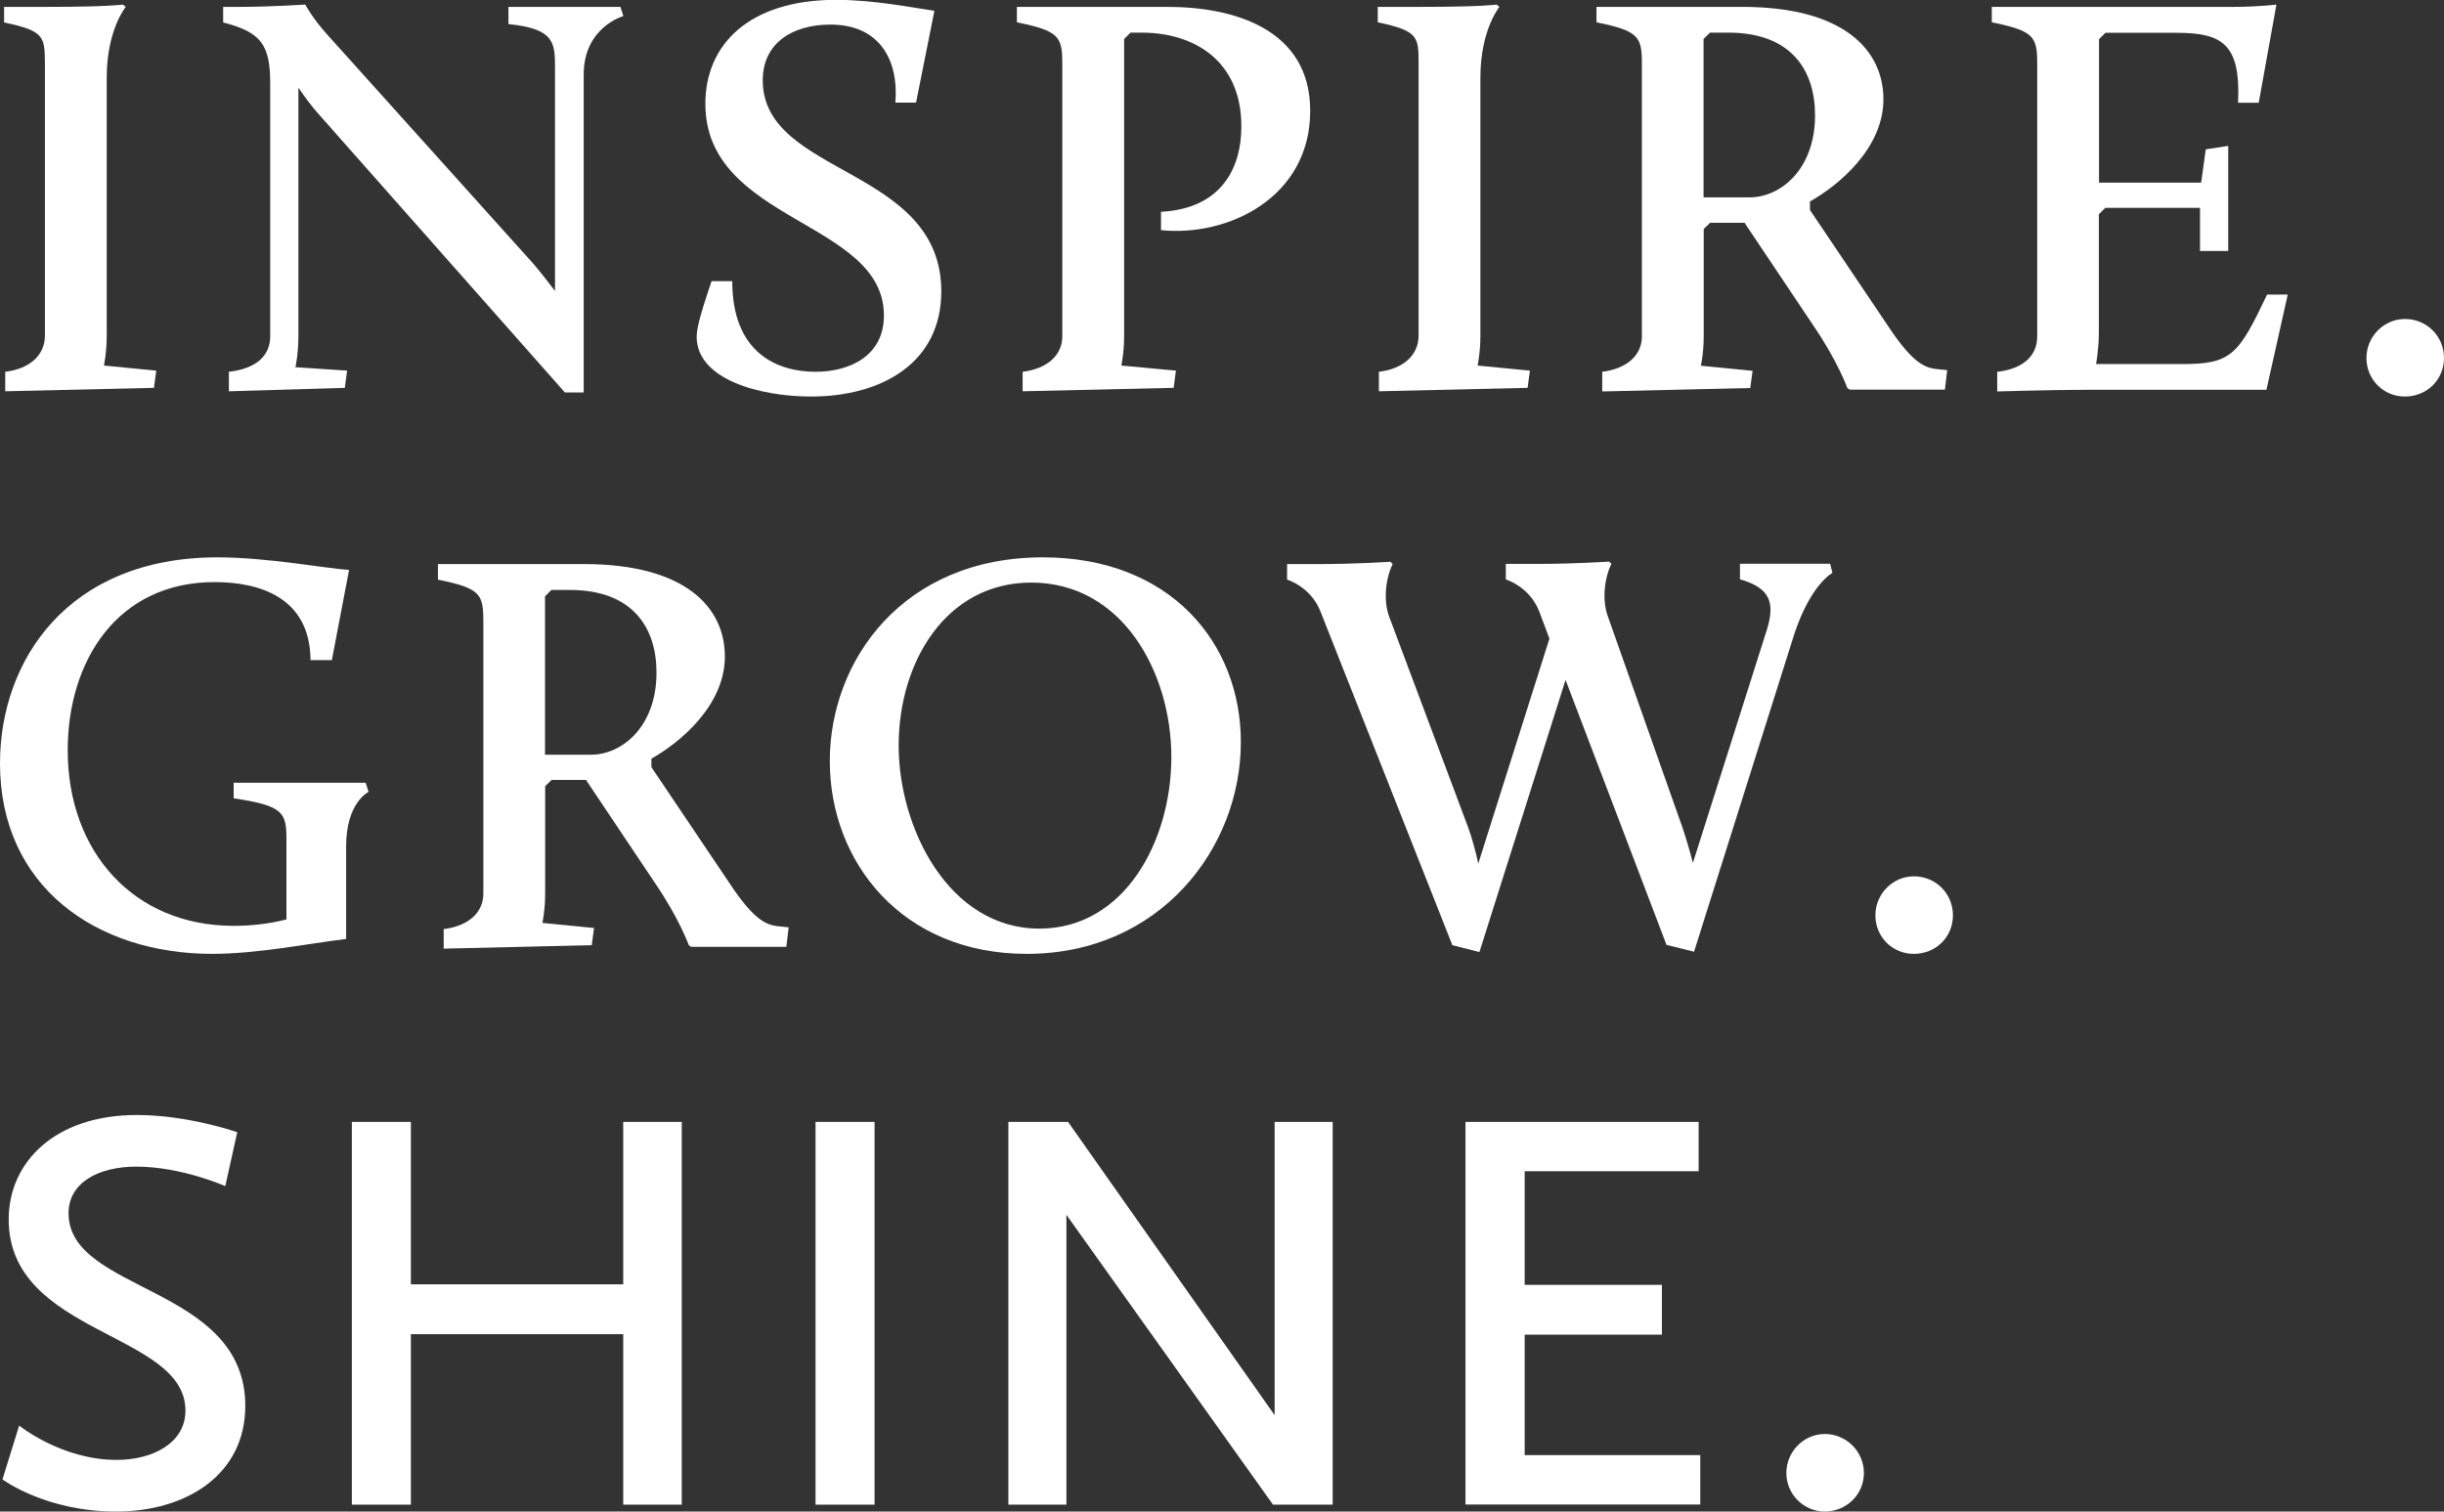
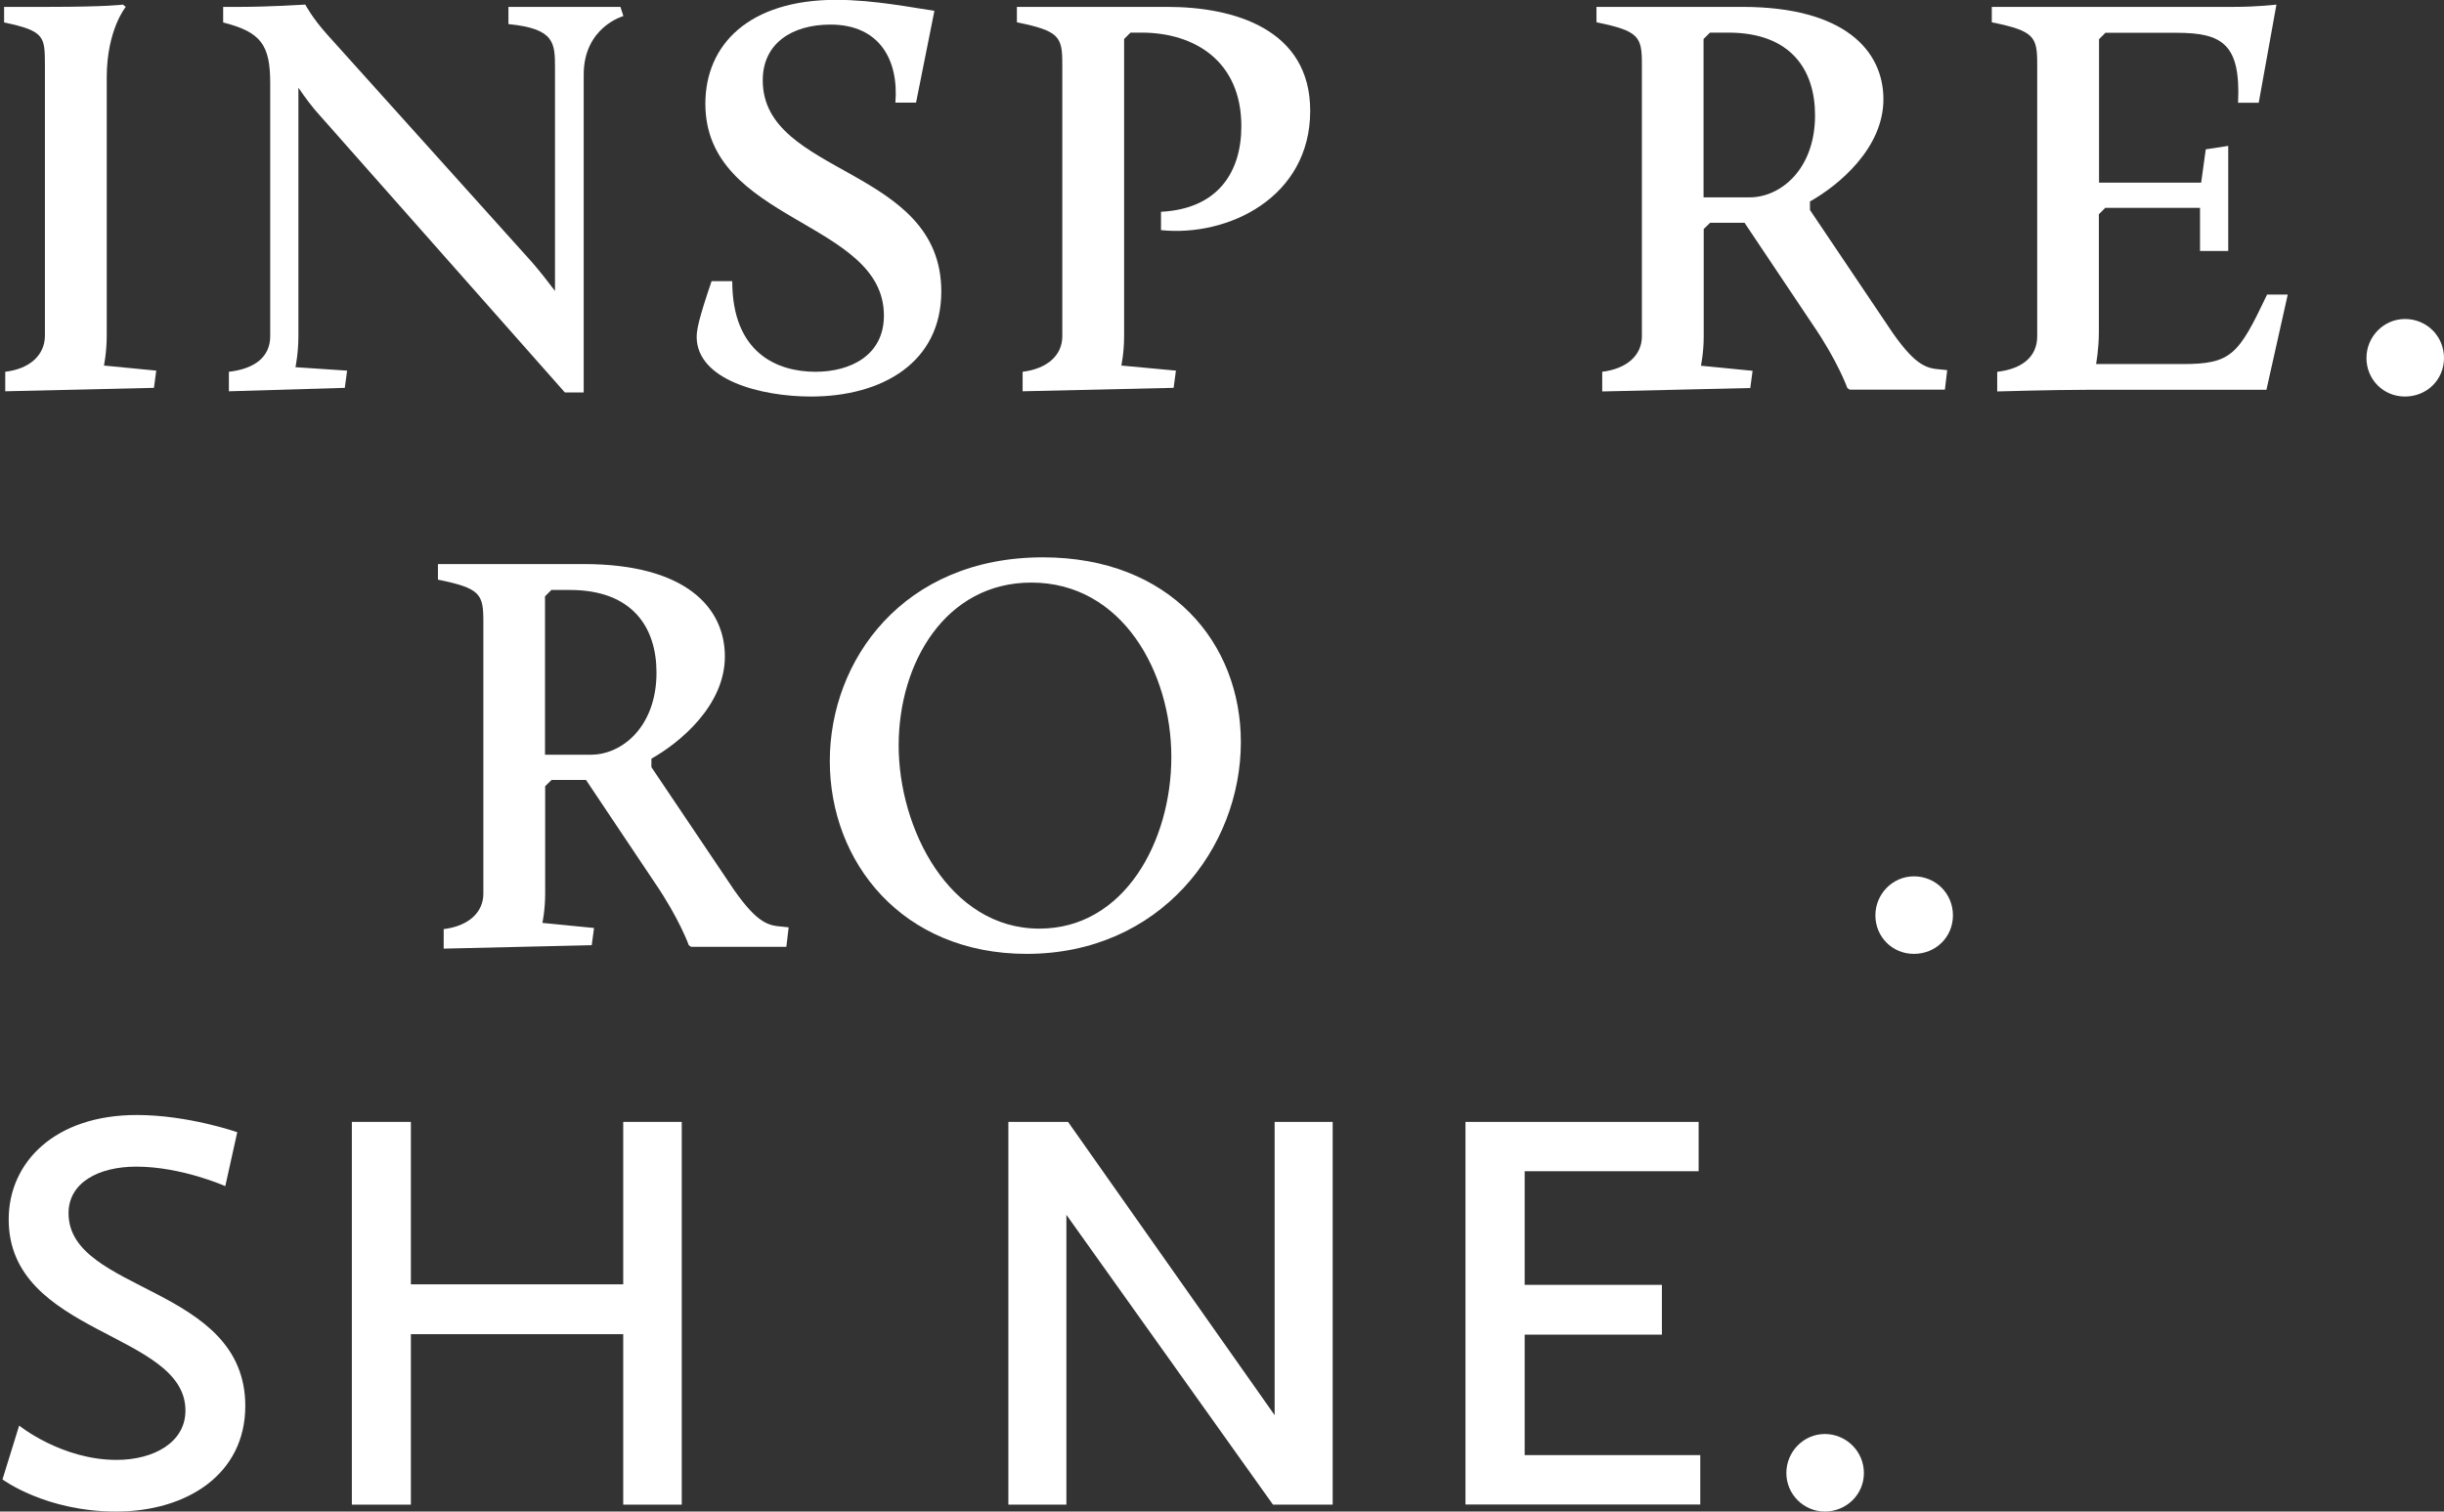
<svg xmlns="http://www.w3.org/2000/svg" data-name="Ebene 2" id="Ebene_2" viewBox="0 0 149.06 92.21">
  <rect x="0" y="0" width="149.06" height="92.21" fill="#333333" stroke="none" />
  <defs>
    <style>
      .cls-1 {
        fill: #fff;
        stroke-width: 0px;
      }
    </style>
  </defs>
  <g data-name="Ebene 1" id="Ebene_1-2">
    <g>
      <path class="cls-1" d="M.32,22.68c1.5-.18,2.42-1.02,2.42-2.21V3.92C2.73,2.24,2.73,1.89.25,1.37V.42h2.63c3.71,0,4.62-.14,4.62-.14l.17.14s-1.16,1.4-1.16,4.31v15.75c0,1.02-.17,1.82-.17,1.82l3.19.31-.14,1.05-9.07.21v-1.19Z" />
      <path class="cls-1" d="M13.96,22.68c1.58-.18,2.52-.91,2.52-2.17V5.08c0-2.35-.56-3.12-2.87-3.71V.42h1.05c1.72,0,3.96-.14,3.96-.14,0,0,.42.81,1.33,1.82l12.5,13.9c.46.53.98,1.19,1.4,1.75V4.13c0-1.54-.04-2.38-2.84-2.66V.42h6.83l.18.56s-2.42.67-2.42,3.57v19.39h-1.15L19.53,7.07c-.46-.49-.95-1.16-1.33-1.72v15.16c0,1.05-.18,1.89-.18,1.89l3.15.21-.14,1.05-7.07.21v-1.19Z" />
      <path class="cls-1" d="M43.4,17.15h1.26c0,4.41,2.77,5.53,5.08,5.53,2.1,0,4.17-.98,4.17-3.43,0-5.81-10.89-5.67-10.89-12.92,0-3.61,2.66-6.34,7.98-6.34,2.31,0,4.73.49,5.99.67l-1.12,5.6h-1.26c.21-2.62-.98-4.76-3.96-4.76-2.35,0-4.13,1.15-4.13,3.4,0,5.85,10.89,5.25,10.89,12.88,0,4.34-3.61,6.41-7.95,6.41-3.08,0-6.93-1.02-6.97-3.61,0-.45.1-1.05.91-3.43Z" />
      <path class="cls-1" d="M62.37,22.68c1.47-.18,2.42-.98,2.42-2.17V3.92c0-1.68-.17-2.03-2.77-2.56V.42h9.17c4.1,0,8.72,1.37,8.72,6.34,0,5.29-5.01,7.7-9.1,7.28v-1.12c3.5-.18,4.9-2.45,4.9-5.22,0-3.96-2.84-5.71-6.09-5.71h-.67l-.39.39v18.13c0,1.02-.17,1.79-.17,1.79l3.33.31-.14,1.05-9.21.21v-1.19Z" />
-       <path class="cls-1" d="M84.1,22.68c1.5-.18,2.42-1.02,2.42-2.21V3.92c0-1.68,0-2.03-2.49-2.56V.42h2.63c3.71,0,4.62-.14,4.62-.14l.17.14s-1.16,1.4-1.16,4.31v15.75c0,1.02-.17,1.82-.17,1.82l3.19.31-.14,1.05-9.07.21v-1.19Z" />
      <path class="cls-1" d="M97.72,22.68c1.47-.18,2.42-.98,2.42-2.17V3.92c0-1.68-.17-2.03-2.77-2.56V.42h8.89c6.23,0,8.61,2.66,8.61,5.64s-2.73,5.25-4.48,6.23v.52l5.04,7.49c1.47,2.1,2.14,2.17,2.94,2.24l.39.04-.14,1.19h-5.81l-.14-.1s-.59-1.65-2.1-3.85l-4.17-6.23h-2.1l-.39.38v6.55c0,1.02-.17,1.79-.17,1.79l3.15.31-.14,1.05-9.03.21v-1.19ZM106.71,12.04c1.86,0,3.99-1.68,3.99-5.01,0-2.73-1.44-5.04-5.29-5.04h-1.12l-.39.39v9.66h2.8Z" />
      <path class="cls-1" d="M121.83,22.68c1.5-.18,2.42-.91,2.42-2.17V3.92c0-1.68-.17-2.03-2.77-2.56V.42h14.77c1.44,0,2.59-.14,2.59-.14l-1.08,5.99h-1.26c.17-3.61-.98-4.27-3.78-4.27h-4.31l-.39.39v8.75h6.23l.28-2.03,1.37-.21v6.41h-1.72v-2.63h-5.78l-.39.39v7.18c0,1.05-.17,1.96-.17,1.96h5.25c3.01,0,3.43-.56,5.18-4.24h1.26l-1.3,5.81h-10.96c-2.03,0-5.46.1-5.46.1v-1.19Z" />
      <path class="cls-1" d="M146.68,19.46c1.33,0,2.38,1.05,2.38,2.38s-1.05,2.35-2.38,2.35-2.35-1.05-2.35-2.35,1.05-2.38,2.35-2.38Z" />
    </g>
    <g>
-       <path class="cls-1" d="M13.27,34c3.01,0,6.55.67,8.02.77l-1.05,5.5h-1.3c-.03-3.85-3.15-4.76-5.85-4.76-5.95,0-8.96,4.83-8.96,10.26,0,6.2,4.03,10.71,10.12,10.71.98,0,2.07-.1,3.22-.39v-4.83c0-1.68-.14-2.1-3.22-2.56v-.95h8.05l.18.56s-1.37.63-1.37,3.33v5.64c-2.31.28-5.43.91-8.16.91-7.07,0-12.95-4.1-12.95-11.62,0-6.27,4.13-12.57,13.27-12.57Z" />
      <path class="cls-1" d="M27.06,56.68c1.47-.18,2.42-.98,2.42-2.17v-16.59c0-1.68-.17-2.03-2.77-2.56v-.95h8.89c6.23,0,8.61,2.66,8.61,5.64s-2.73,5.25-4.48,6.23v.52l5.04,7.49c1.47,2.1,2.14,2.17,2.94,2.24l.39.04-.14,1.19h-5.81l-.14-.1s-.59-1.65-2.1-3.85l-4.17-6.23h-2.1l-.39.38v6.55c0,1.02-.17,1.79-.17,1.79l3.15.31-.14,1.05-9.03.21v-1.19ZM36.05,46.04c1.86,0,3.99-1.68,3.99-5.01,0-2.73-1.44-5.04-5.29-5.04h-1.12l-.39.39v9.66h2.8Z" />
      <path class="cls-1" d="M63.6,34c7.77,0,12.08,5.22,12.08,11.27,0,6.48-4.94,12.92-13.06,12.92-7.6,0-12.01-5.6-12.01-11.76s4.48-12.43,12.99-12.43ZM63.39,56.65c5.18,0,8.05-5.32,8.05-10.47s-2.98-10.64-8.54-10.64c-5.22,0-8.09,4.87-8.09,9.94s3.08,11.17,8.58,11.17Z" />
-       <path class="cls-1" d="M95.48,41.49l-5.25,16.59-1.65-.42-8.05-20.37c-.6-1.51-2.03-1.93-2.03-1.93v-.95h2.06c2.14,0,4.24-.14,4.24-.14l.14.14c-.42.84-.59,2.21-.21,3.22l4.8,12.81c.25.67.49,1.58.63,2.24l4.34-13.72-.63-1.68c-.6-1.51-2.03-1.93-2.03-1.93v-.95h2.06c2.14,0,4.24-.14,4.24-.14l.14.14c-.42.84-.59,2.21-.21,3.22l4.55,12.88c.21.63.46,1.47.63,2.14l4.52-14.25c.49-1.61.21-2.52-1.65-3.05v-.95h5.5l.14.56s-1.3.67-2.31,3.68l-6.13,19.43-1.68-.42-6.16-16.17Z" />
      <path class="cls-1" d="M116.73,53.46c1.33,0,2.38,1.05,2.38,2.38s-1.05,2.35-2.38,2.35-2.35-1.05-2.35-2.35,1.05-2.38,2.35-2.38Z" />
    </g>
    <g>
      <path class="cls-1" d="M1.16,86.96s2.59,2.1,5.95,2.1c2.24,0,4.2-1.05,4.2-3.01,0-4.8-10.78-4.59-10.78-11.66,0-3.5,2.83-6.37,7.81-6.37,3.15,0,6.13,1.05,6.13,1.05l-.73,3.29s-2.66-1.19-5.43-1.19c-2.31,0-4.13.98-4.13,2.84,0,4.87,10.78,4.38,10.78,11.76,0,4.17-3.57,6.44-7.88,6.44s-6.93-1.96-6.93-1.96l1.02-3.29Z" />
      <path class="cls-1" d="M21.46,68.44h3.6v9.91h12.95v-9.91h3.57v23.35h-3.57v-10.4h-12.95v10.4h-3.6v-23.35Z" />
-       <path class="cls-1" d="M49.74,68.44h3.6v23.35h-3.6v-23.35Z" />
      <path class="cls-1" d="M61.5,68.44h3.64l12.6,17.89v-17.89h3.54v23.35h-3.64l-12.6-17.68v17.68h-3.54v-23.35Z" />
      <path class="cls-1" d="M89.39,68.44h14.21v3.01h-10.61v6.93h8.37v3.04h-8.37v7.35h10.71v3.01h-14.32v-23.35Z" />
      <path class="cls-1" d="M111.3,87.48c1.29,0,2.38,1.05,2.38,2.38s-1.09,2.35-2.38,2.35-2.35-1.05-2.35-2.35,1.05-2.38,2.35-2.38Z" />
    </g>
  </g>
</svg>